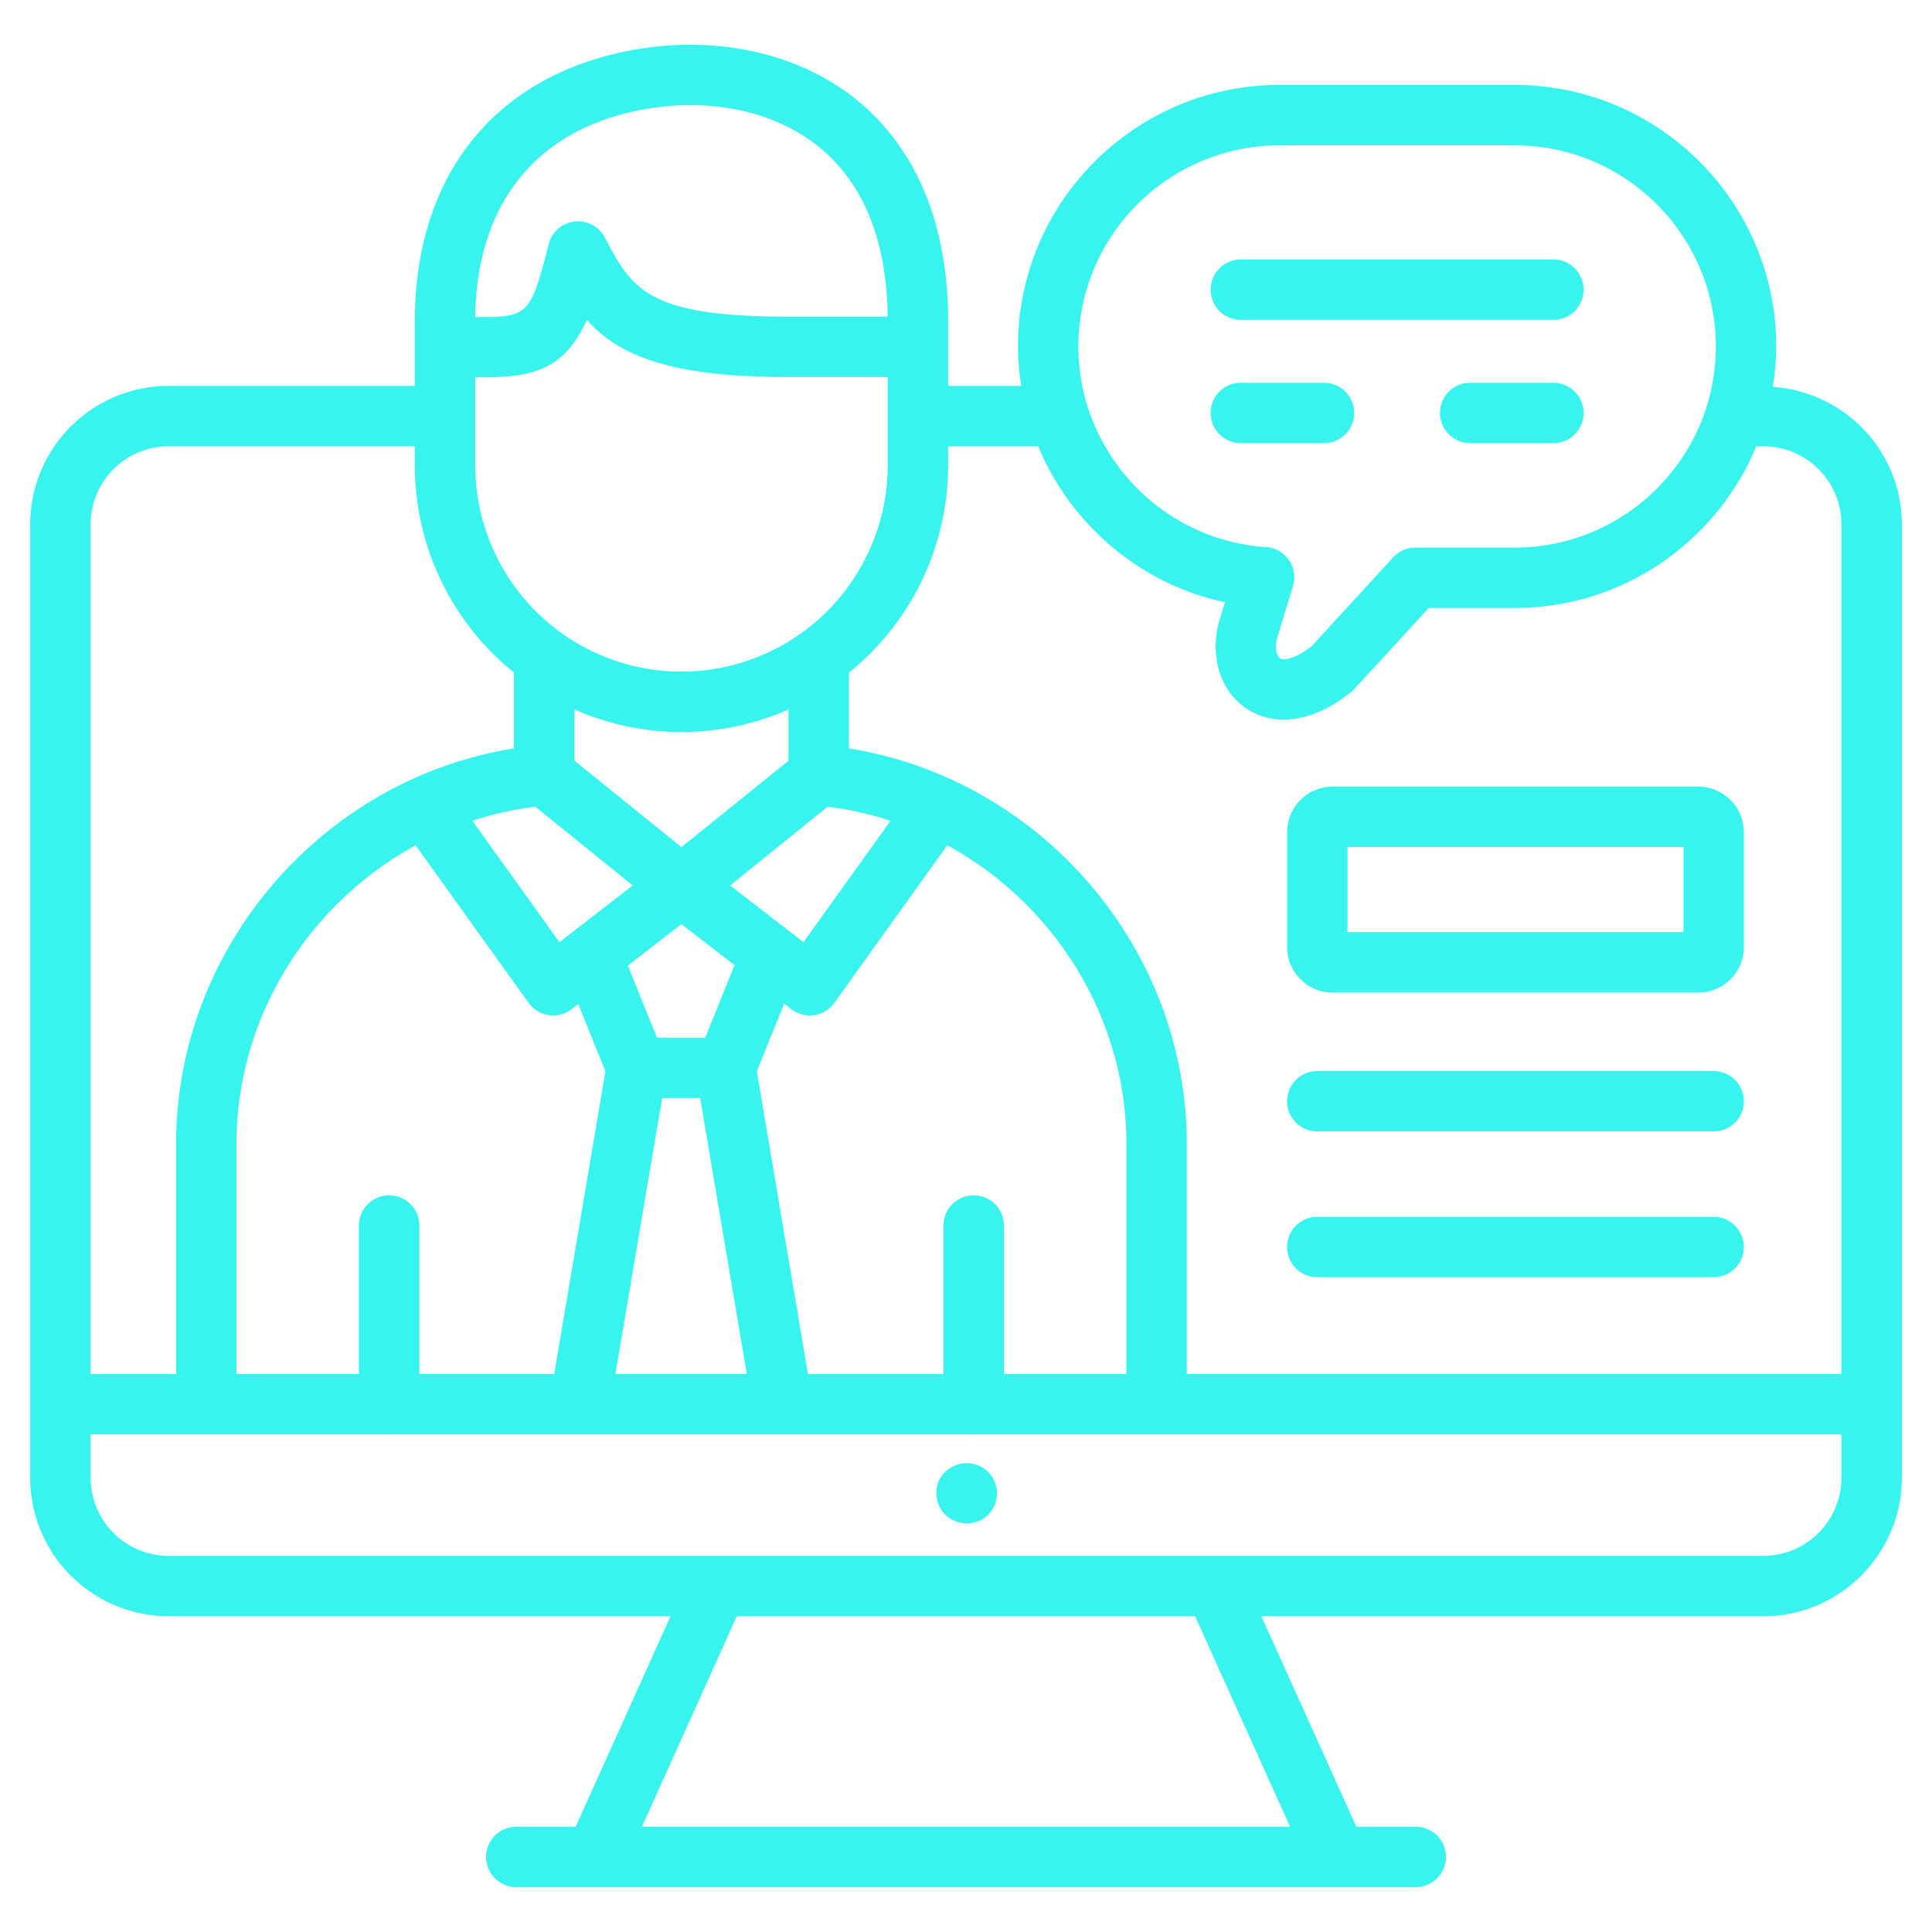
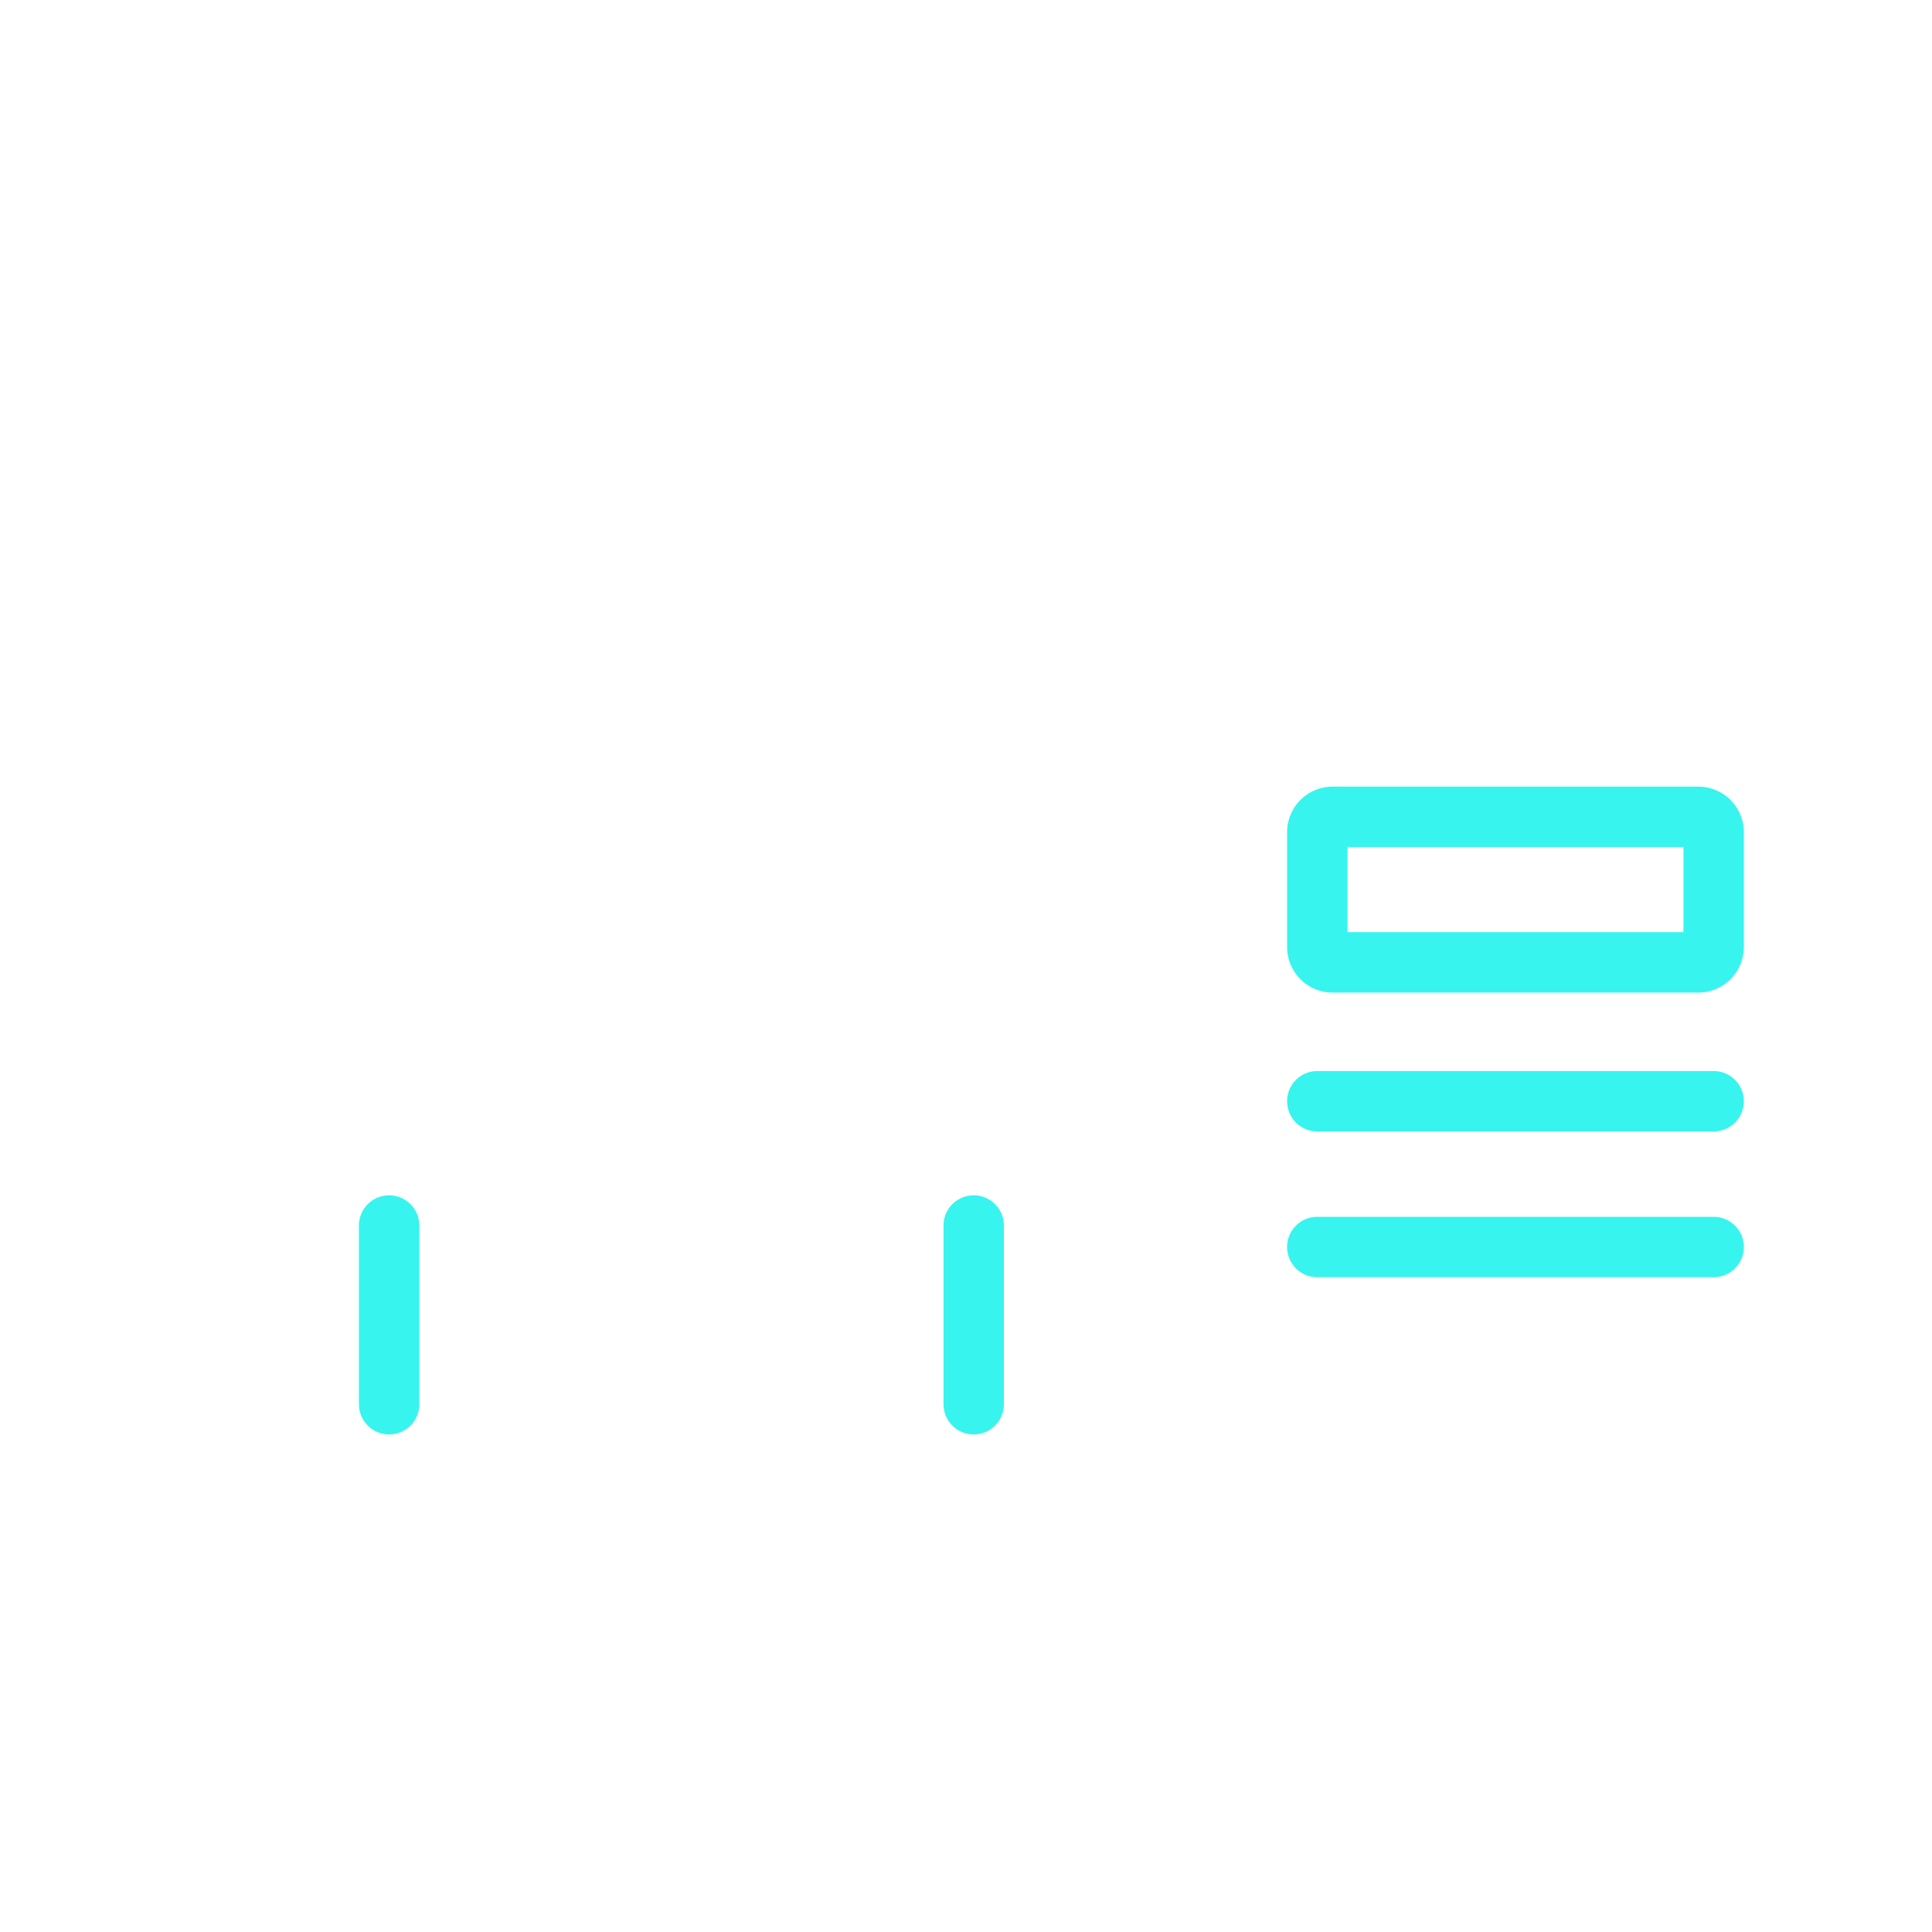
<svg xmlns="http://www.w3.org/2000/svg" width="512" height="512" x="0" y="0" viewBox="0 0 64 64" style="enable-background:new 0 0 512 512" xml:space="preserve" class="">
  <g>
    <path d="M32.255 47.517a1 1 0 0 1-1-1v-5.92a1 1 0 1 1 2 0v5.92a1 1 0 0 1-1 1zM12.89 47.517a1 1 0 0 1-1-1v-5.92a1 1 0 1 1 2 0v5.92a1 1 0 0 1-1 1zM44.144 32.88H56.26a1.51 1.51 0 0 0 1.507-1.51v-3.802a1.51 1.51 0 0 0-1.507-1.51H44.144a1.51 1.51 0 0 0-1.507 1.51v3.802c0 .832.676 1.51 1.507 1.51zm.493-4.821h11.13v2.82h-11.13zM43.637 37.48h13.13a1 1 0 1 0 0-2h-13.13a1 1 0 1 0 0 2zM43.637 42.309h13.13a1 1 0 1 0 0-2h-13.13a1 1 0 1 0 0 2z" fill="#37f4ee" opacity="1" data-original="#000000" class="" />
-     <path d="M58.725 12.815c.068-.437.114-.882.114-1.338 0-4.777-3.886-8.663-8.662-8.663h-7.793c-4.776 0-8.662 3.886-8.662 8.662 0 .445.04.88.106 1.307h-2.42v-2.131c0-4.101-1.692-6.293-3.11-7.409-2.058-1.62-5.034-2.165-7.962-1.454-4.191 1.018-6.595 4.248-6.595 8.863v2.131H5.586A4.592 4.592 0 0 0 1 17.37v31.583a4.592 4.592 0 0 0 4.586 4.587h16.627l-3.143 6.973h-1.968a1 1 0 1 0 0 2h29.796a1 1 0 1 0 0-2H44.93l-3.146-6.973H58.41c2.53 0 4.59-2.058 4.59-4.587V17.37c0-2.422-1.894-4.39-4.275-4.555zm-16.34-8h7.792c3.673 0 6.662 2.988 6.662 6.662s-2.989 6.663-6.662 6.663h-3.29a.998.998 0 0 0-.736.324l-2.7 2.941c-.547.431-.93.476-1.046.405-.097-.063-.19-.319-.104-.655l.53-1.742a1 1 0 0 0-.89-1.289c-3.487-.231-6.219-3.151-6.219-6.648a6.67 6.67 0 0 1 6.662-6.662zm-7.995 9.968c1.077 2.589 3.371 4.565 6.188 5.166l-.202.665c-.306 1.185.068 2.315.951 2.88.36.23.765.343 1.195.343.717 0 1.5-.315 2.248-.926.037-.03.071-.063.104-.099l2.453-2.672h2.85c3.605 0 6.7-2.217 8.003-5.357h.23c1.428 0 2.59 1.16 2.59 2.587v28.147H39.315v-7.614c0-6.509-4.847-12.097-11.193-13.11V22.28a8.817 8.817 0 0 0 3.285-6.864v-.633zM18.92 30.911c-.016.014-.035.023-.05.038l-.338.262-2.886-4.022c.67-.22 1.367-.376 2.086-.465l3.23 2.607zm1.135 4.576-1.697 10.03H7.832v-7.614c0-4.218 2.403-7.973 5.935-9.902l3.744 5.219a.999.999 0 0 0 1.425.208l.219-.17zm2.519-7.425-3.548-2.865V23.5a8.773 8.773 0 0 0 7.096 0v1.699zm0 2.55 1.757 1.36-.968 2.402h-1.6l-.965-2.388zm-.64 5.762h1.26l1.544 9.143h-4.352zm2.252-7.043 3.23-2.607c.718.089 1.415.246 2.086.465l-2.886 4.022zm1.79 3.913.236.184a.997.997 0 0 0 1.425-.208L31.38 28c3.531 1.93 5.934 5.685 5.934 9.903v7.613h-10.55l-1.693-10.03zM20.806 3.732c2.337-.563 4.675-.16 6.255 1.082 1.524 1.2 2.313 3.109 2.344 5.676h-3.28c-4.707 0-5.192-.92-6.093-2.629a1.002 1.002 0 0 0-1.853.218c-.61 2.368-.666 2.437-2.438 2.423.049-3.586 1.843-5.987 5.065-6.77zM15.741 12.5l.159.002c1.795 0 2.78-.262 3.54-1.902 1.089 1.203 2.795 1.89 6.686 1.89h3.281v2.926a6.841 6.841 0 0 1-6.833 6.833 6.84 6.84 0 0 1-6.833-6.833zM5.586 14.783h8.155v.633a8.817 8.817 0 0 0 3.285 6.864v2.512c-6.347 1.014-11.194 6.603-11.194 13.111v7.614H3V17.37a2.59 2.59 0 0 1 2.586-2.587zm37.15 45.73H21.263l3.143-6.973H39.59zM58.41 51.54H5.586A2.59 2.59 0 0 1 3 48.953v-1.436h58v1.436a2.59 2.59 0 0 1-2.59 2.587z" fill="#37f4ee" opacity="1" data-original="#000000" class="" />
-     <path d="m31.596 48.567-.049.025c-.493.249-.666.838-.418 1.33.175.347.534.54.903.54.158 0 .318-.035.465-.11a1 1 0 0 0-.901-1.785zM41.105 10.595h10.352a1 1 0 1 0 0-2H41.105a1 1 0 1 0 0 2zM41.105 14.68h2.754a1 1 0 1 0 0-2h-2.755a1 1 0 1 0 0 2zM51.456 12.68h-2.754a1 1 0 1 0 0 2h2.755a1 1 0 1 0 0-2z" fill="#37f4ee" opacity="1" data-original="#000000" class="" />
  </g>
</svg>